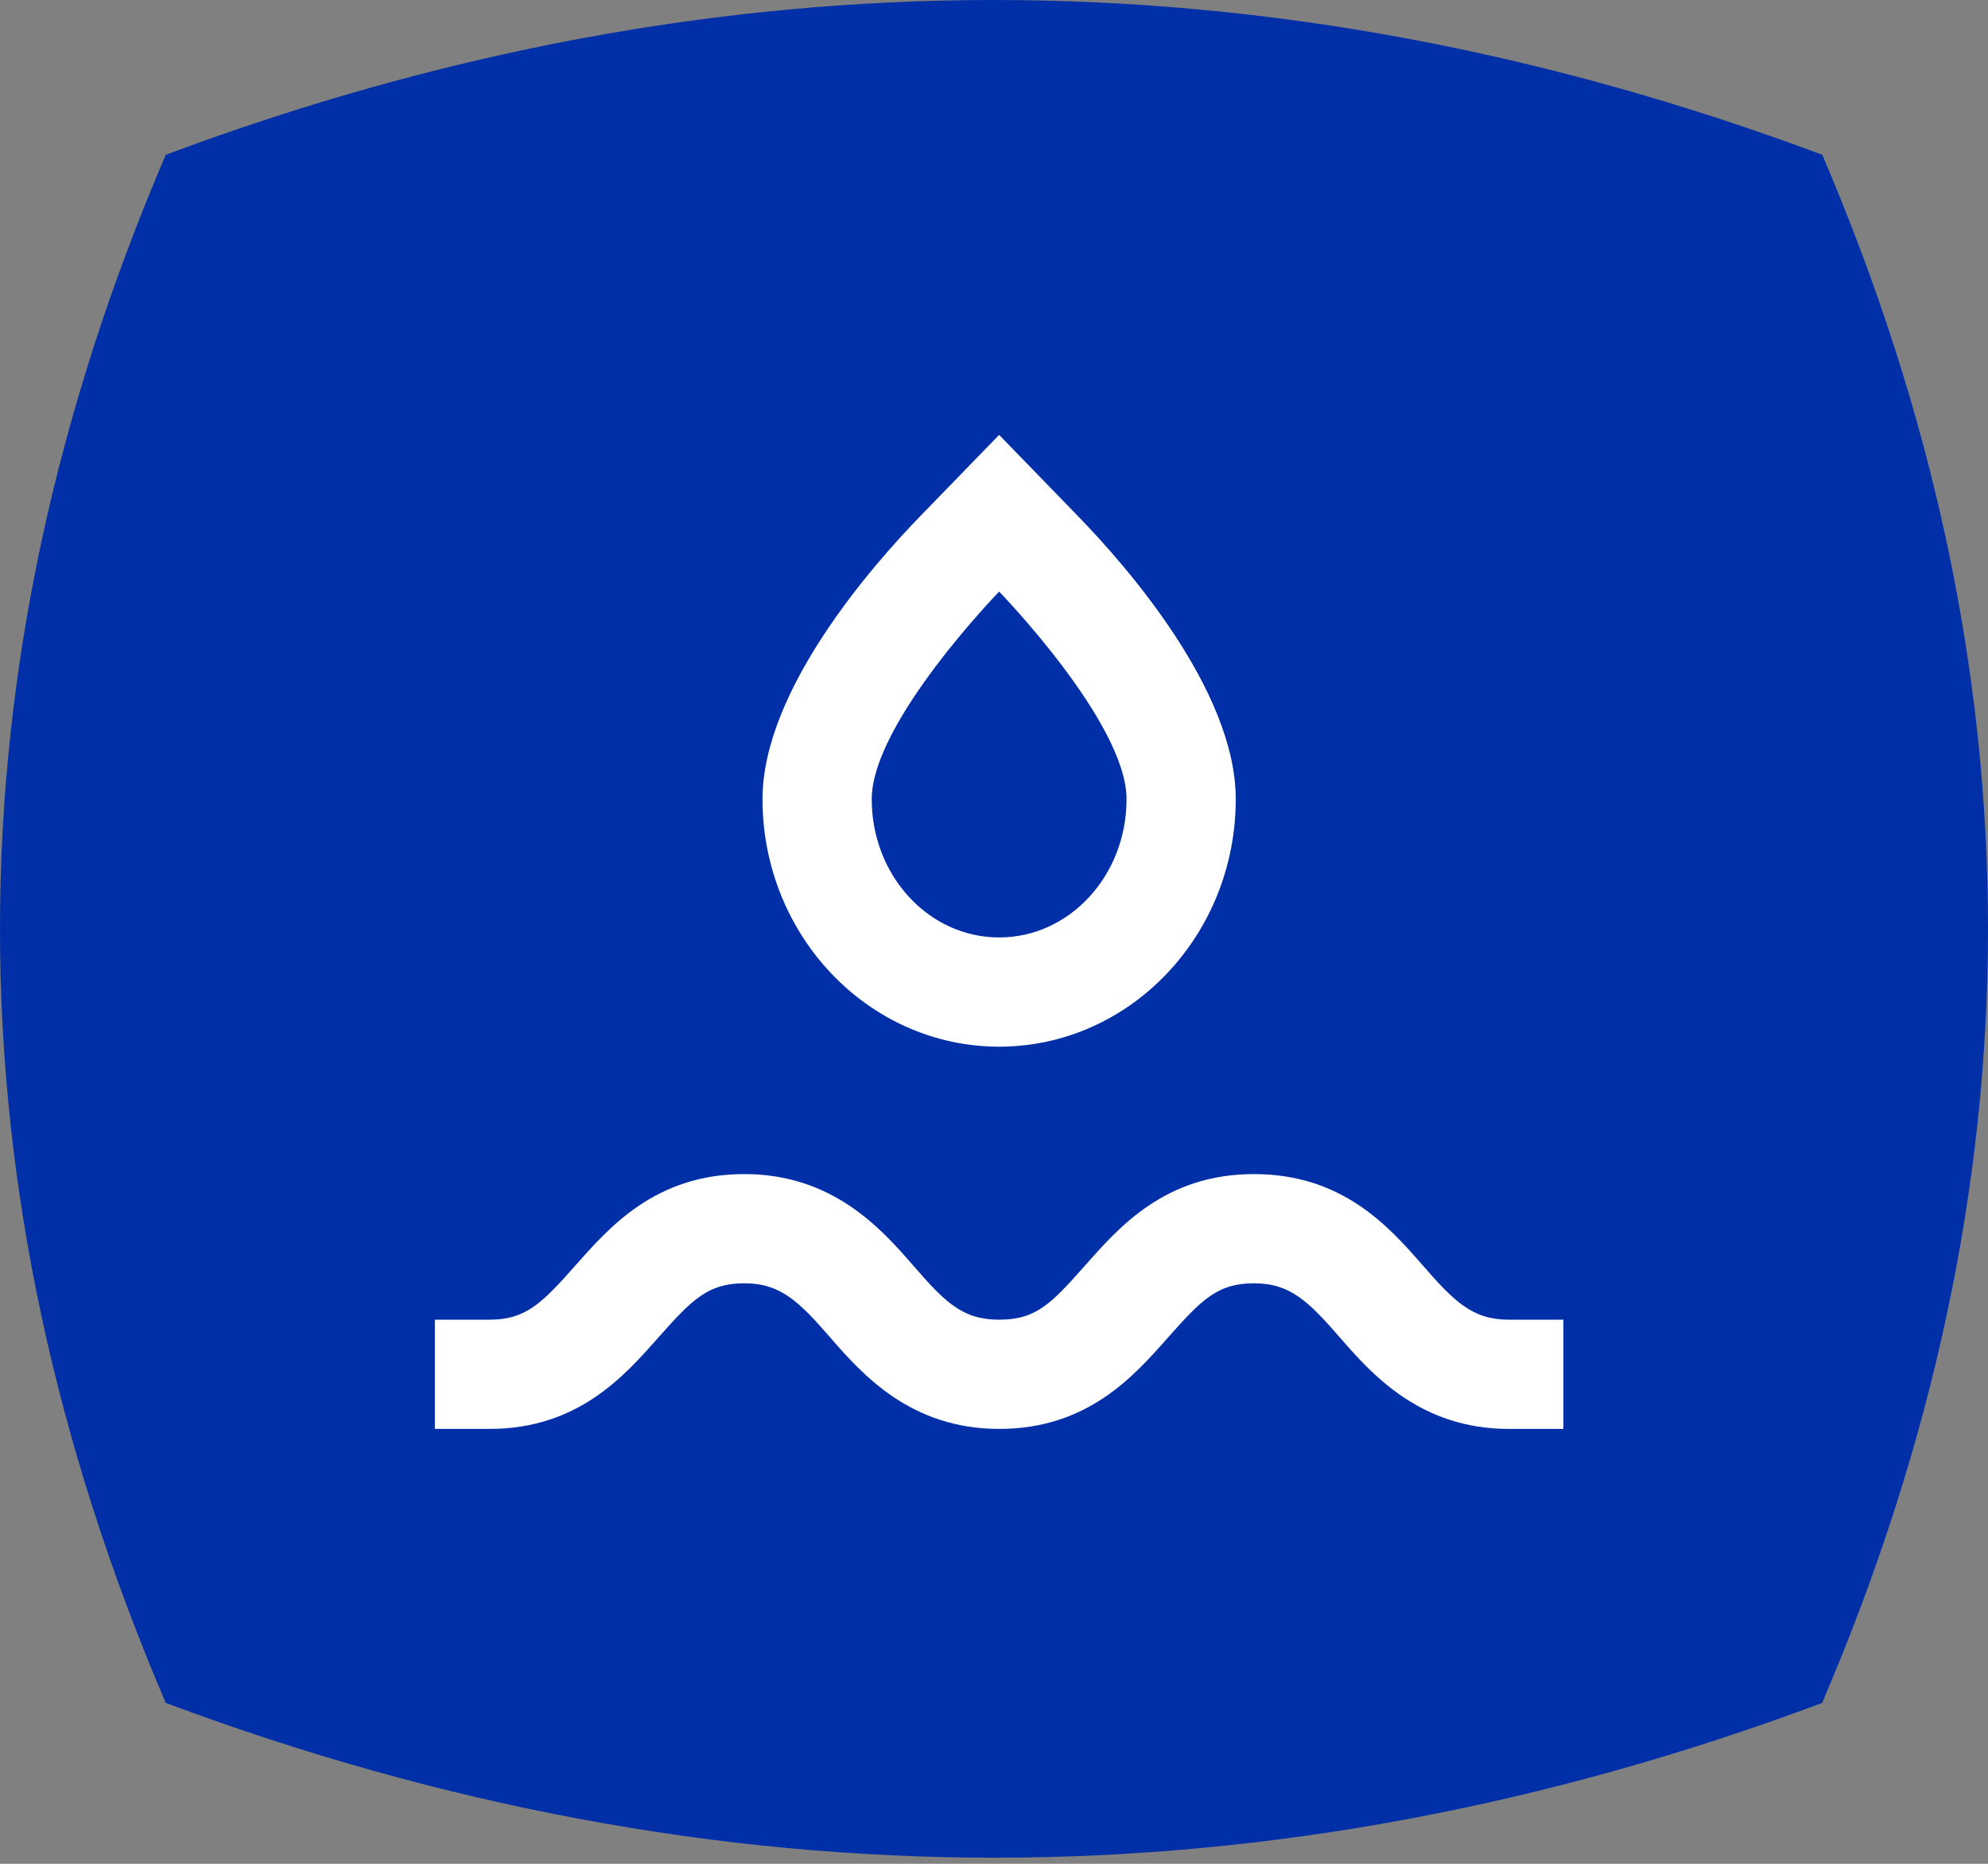
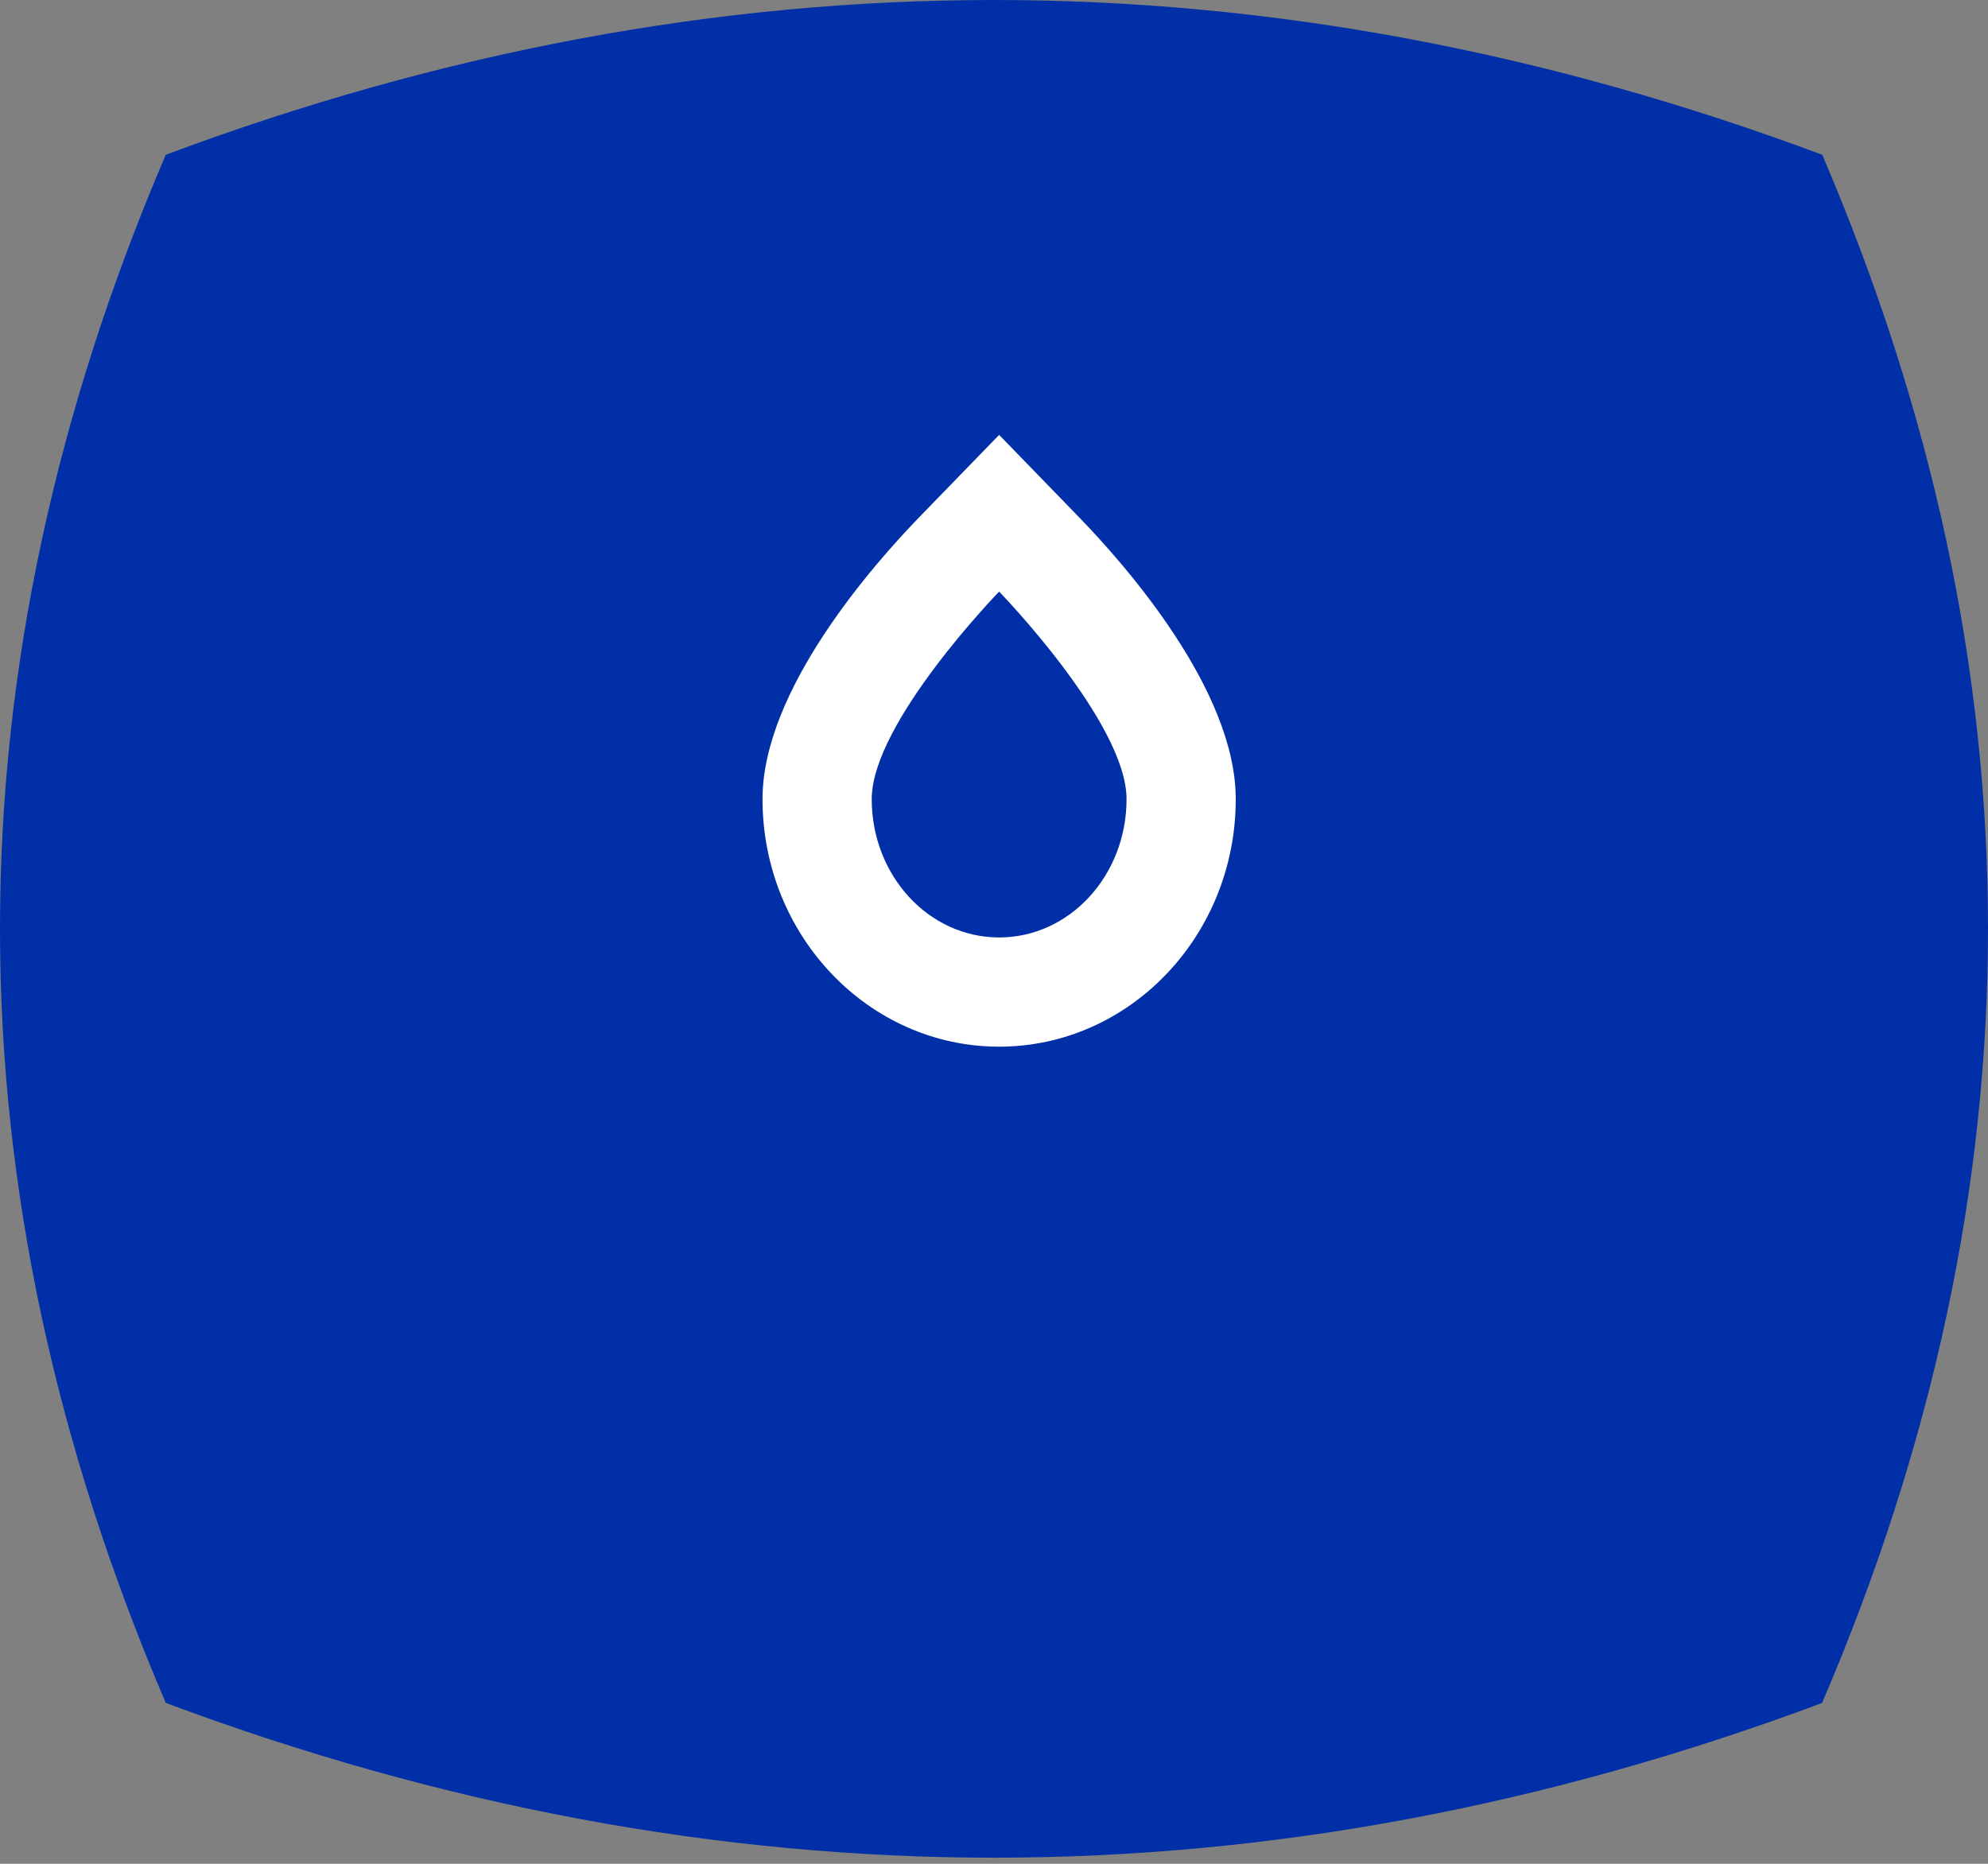
<svg xmlns="http://www.w3.org/2000/svg" width="160" height="150" viewBox="0 0 160 150" fill="none">
  <rect x="0" y="0" width="160" height="150" fill="#808080" stroke="none" />
  <path d="M146.659 137.051C102.228 153.66 57.798 153.66 13.341 137.051C-4.447 95.503 -4.447 53.98 13.341 12.457C57.772 -4.152 102.202 -4.152 146.659 12.457C164.447 53.98 164.447 95.503 146.659 137.026V137.051Z" fill="#012FA7" />
-   <path d="M114.487 101.816C111.777 98.71 108.042 94.491 100.922 94.491C93.803 94.491 90.082 98.739 87.357 101.816C84.632 104.892 83.416 106.21 80.413 106.21C77.41 106.21 76.018 104.745 73.469 101.816C70.92 98.886 67.023 94.491 59.904 94.491C52.784 94.491 49.063 98.739 46.339 101.816C43.614 104.892 42.325 106.21 39.395 106.21H35V115H39.395C46.514 115 50.235 110.752 52.96 107.675C55.685 104.599 56.974 103.28 59.904 103.28C62.834 103.28 64.299 104.745 66.848 107.675C69.397 110.605 73.293 115 80.413 115C87.533 115 91.254 110.752 93.978 107.675C96.703 104.599 97.992 103.28 100.922 103.28C103.852 103.28 105.317 104.745 107.866 107.675C110.415 110.605 114.312 115 121.431 115H125.826V106.21H121.431C118.501 106.21 117.036 104.745 114.487 101.816Z" fill="white" />
  <path d="M99.457 64.313C99.457 55.524 90.55 45.43 86.712 41.49L80.413 35L74.114 41.49C70.276 45.43 61.369 55.538 61.369 64.313C61.369 75.3 69.909 84.237 80.413 84.237C90.917 84.237 99.457 75.3 99.457 64.313ZM70.159 64.313C70.159 58.161 80.413 47.613 80.413 47.613C80.413 47.613 90.668 58.161 90.668 64.313C90.668 70.466 86.082 75.447 80.413 75.447C74.744 75.447 70.159 70.466 70.159 64.313Z" fill="white" />
</svg>